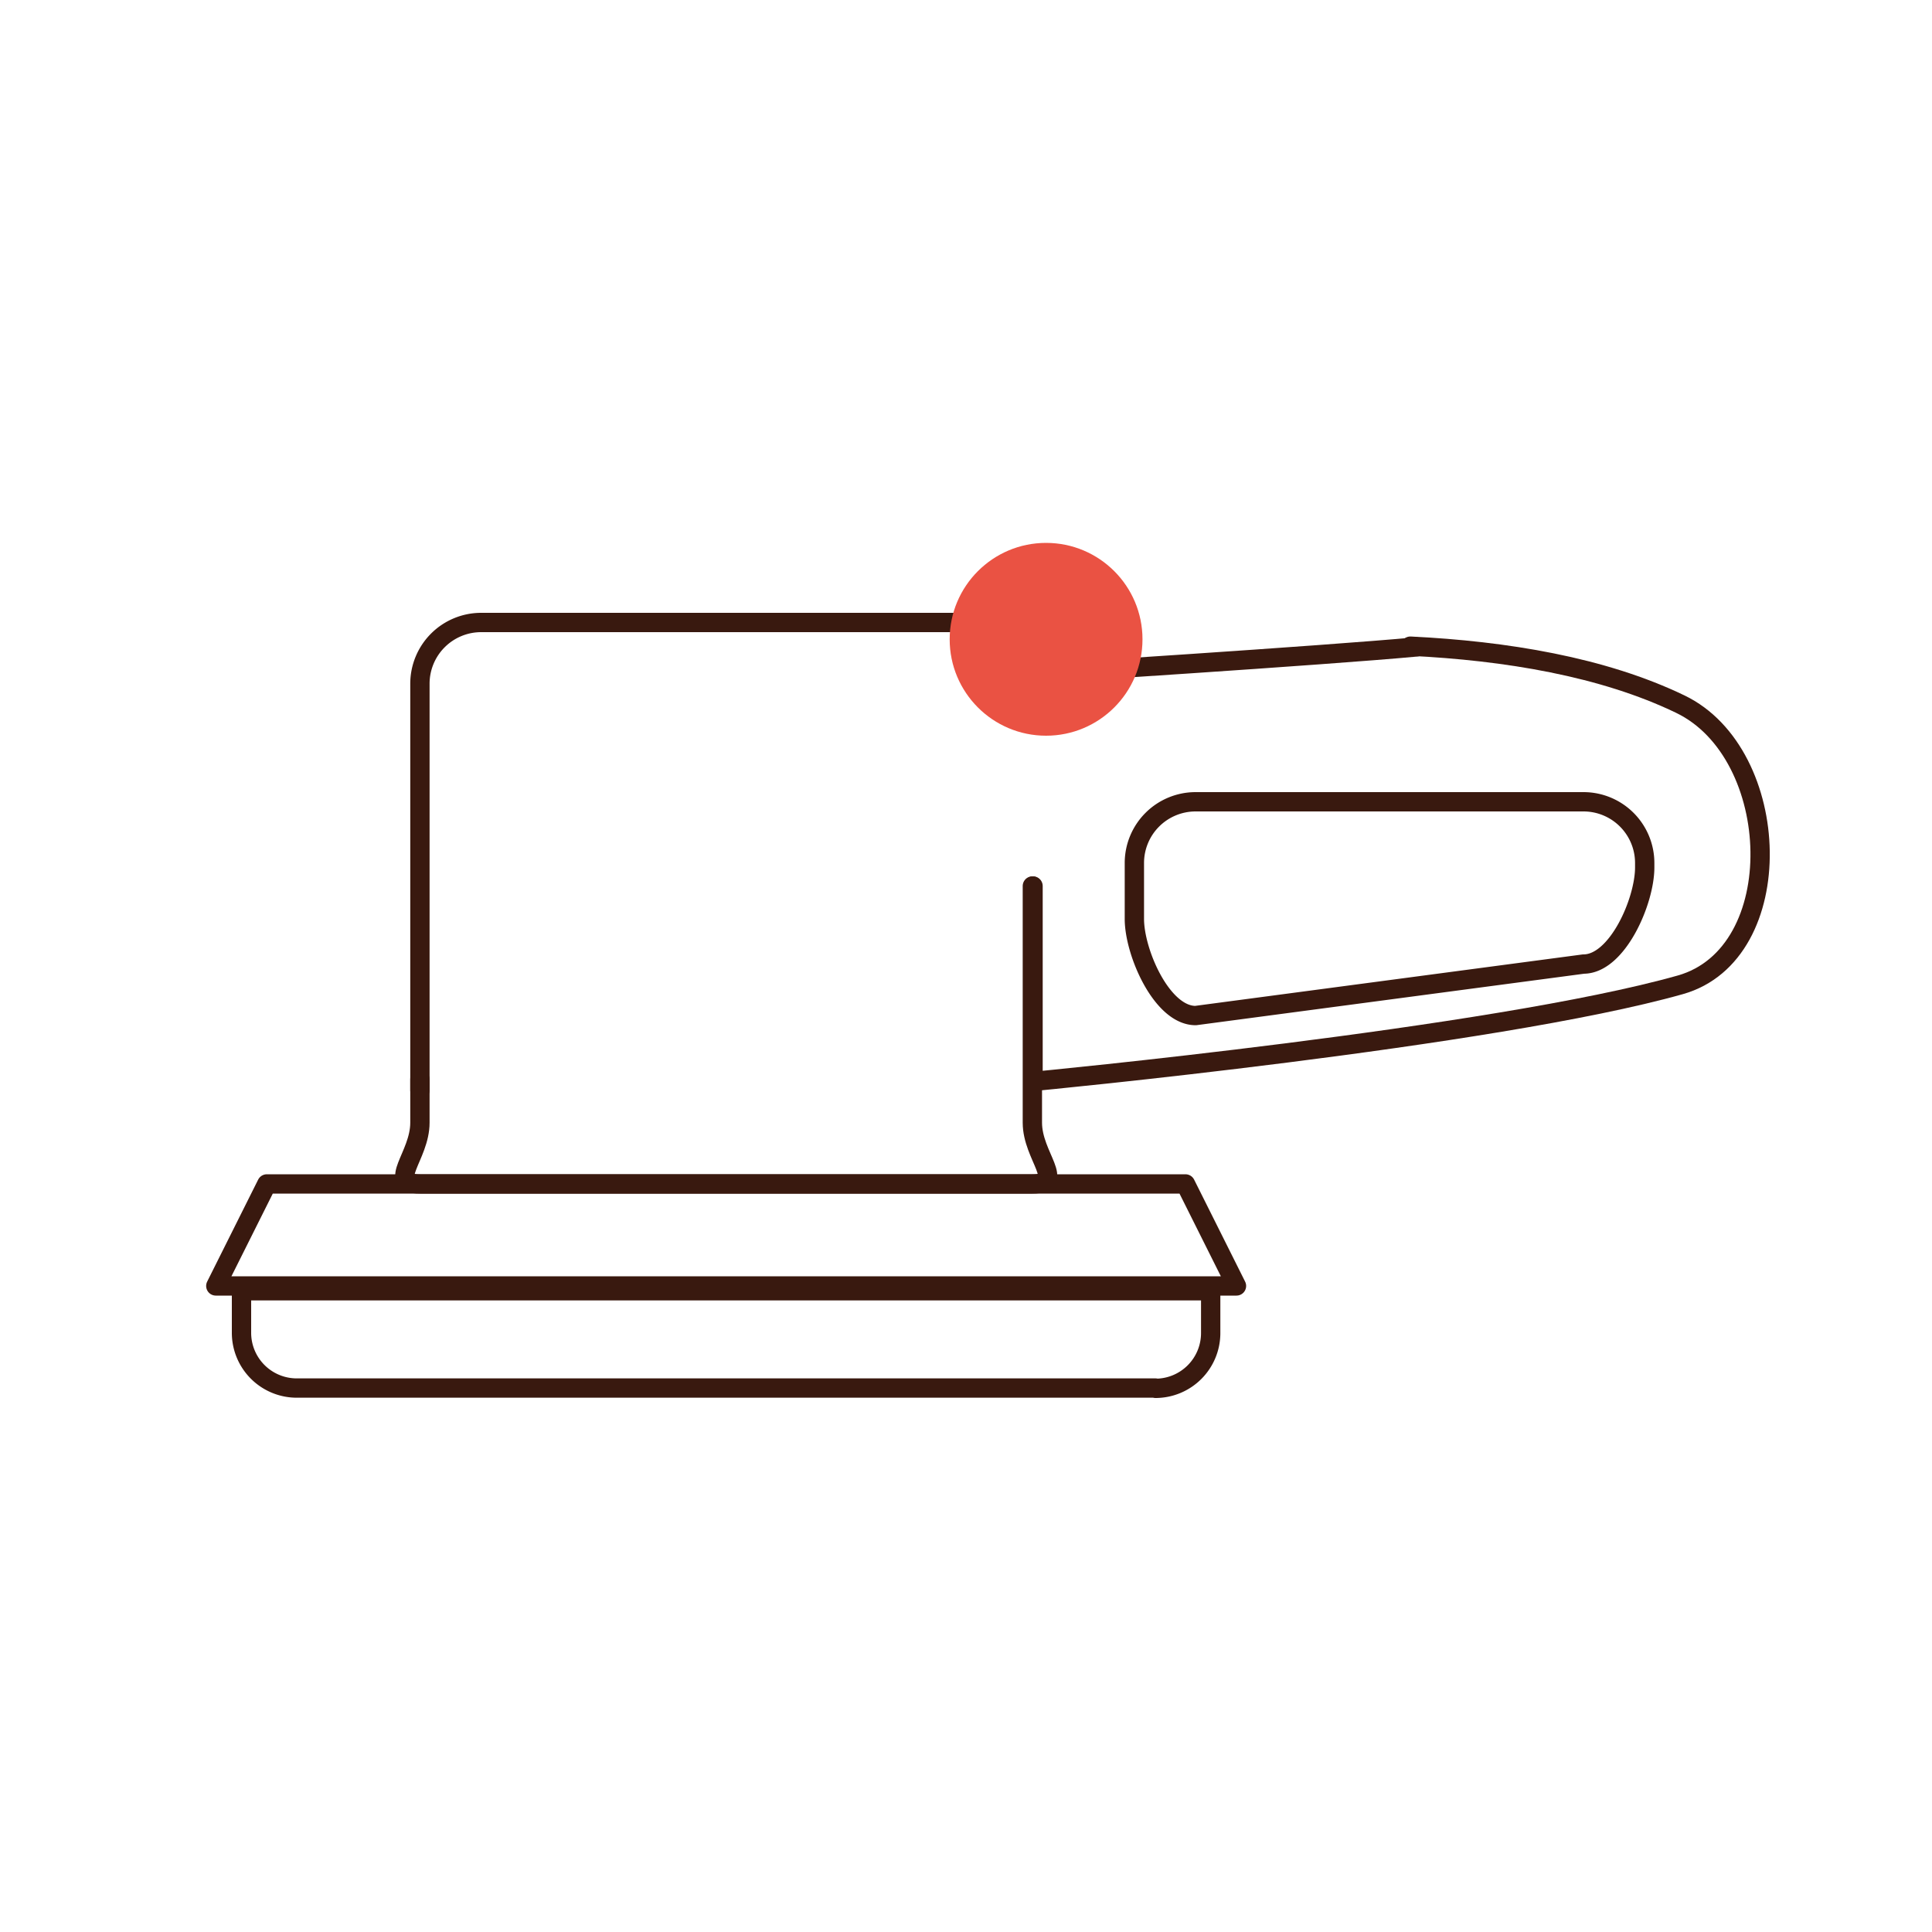
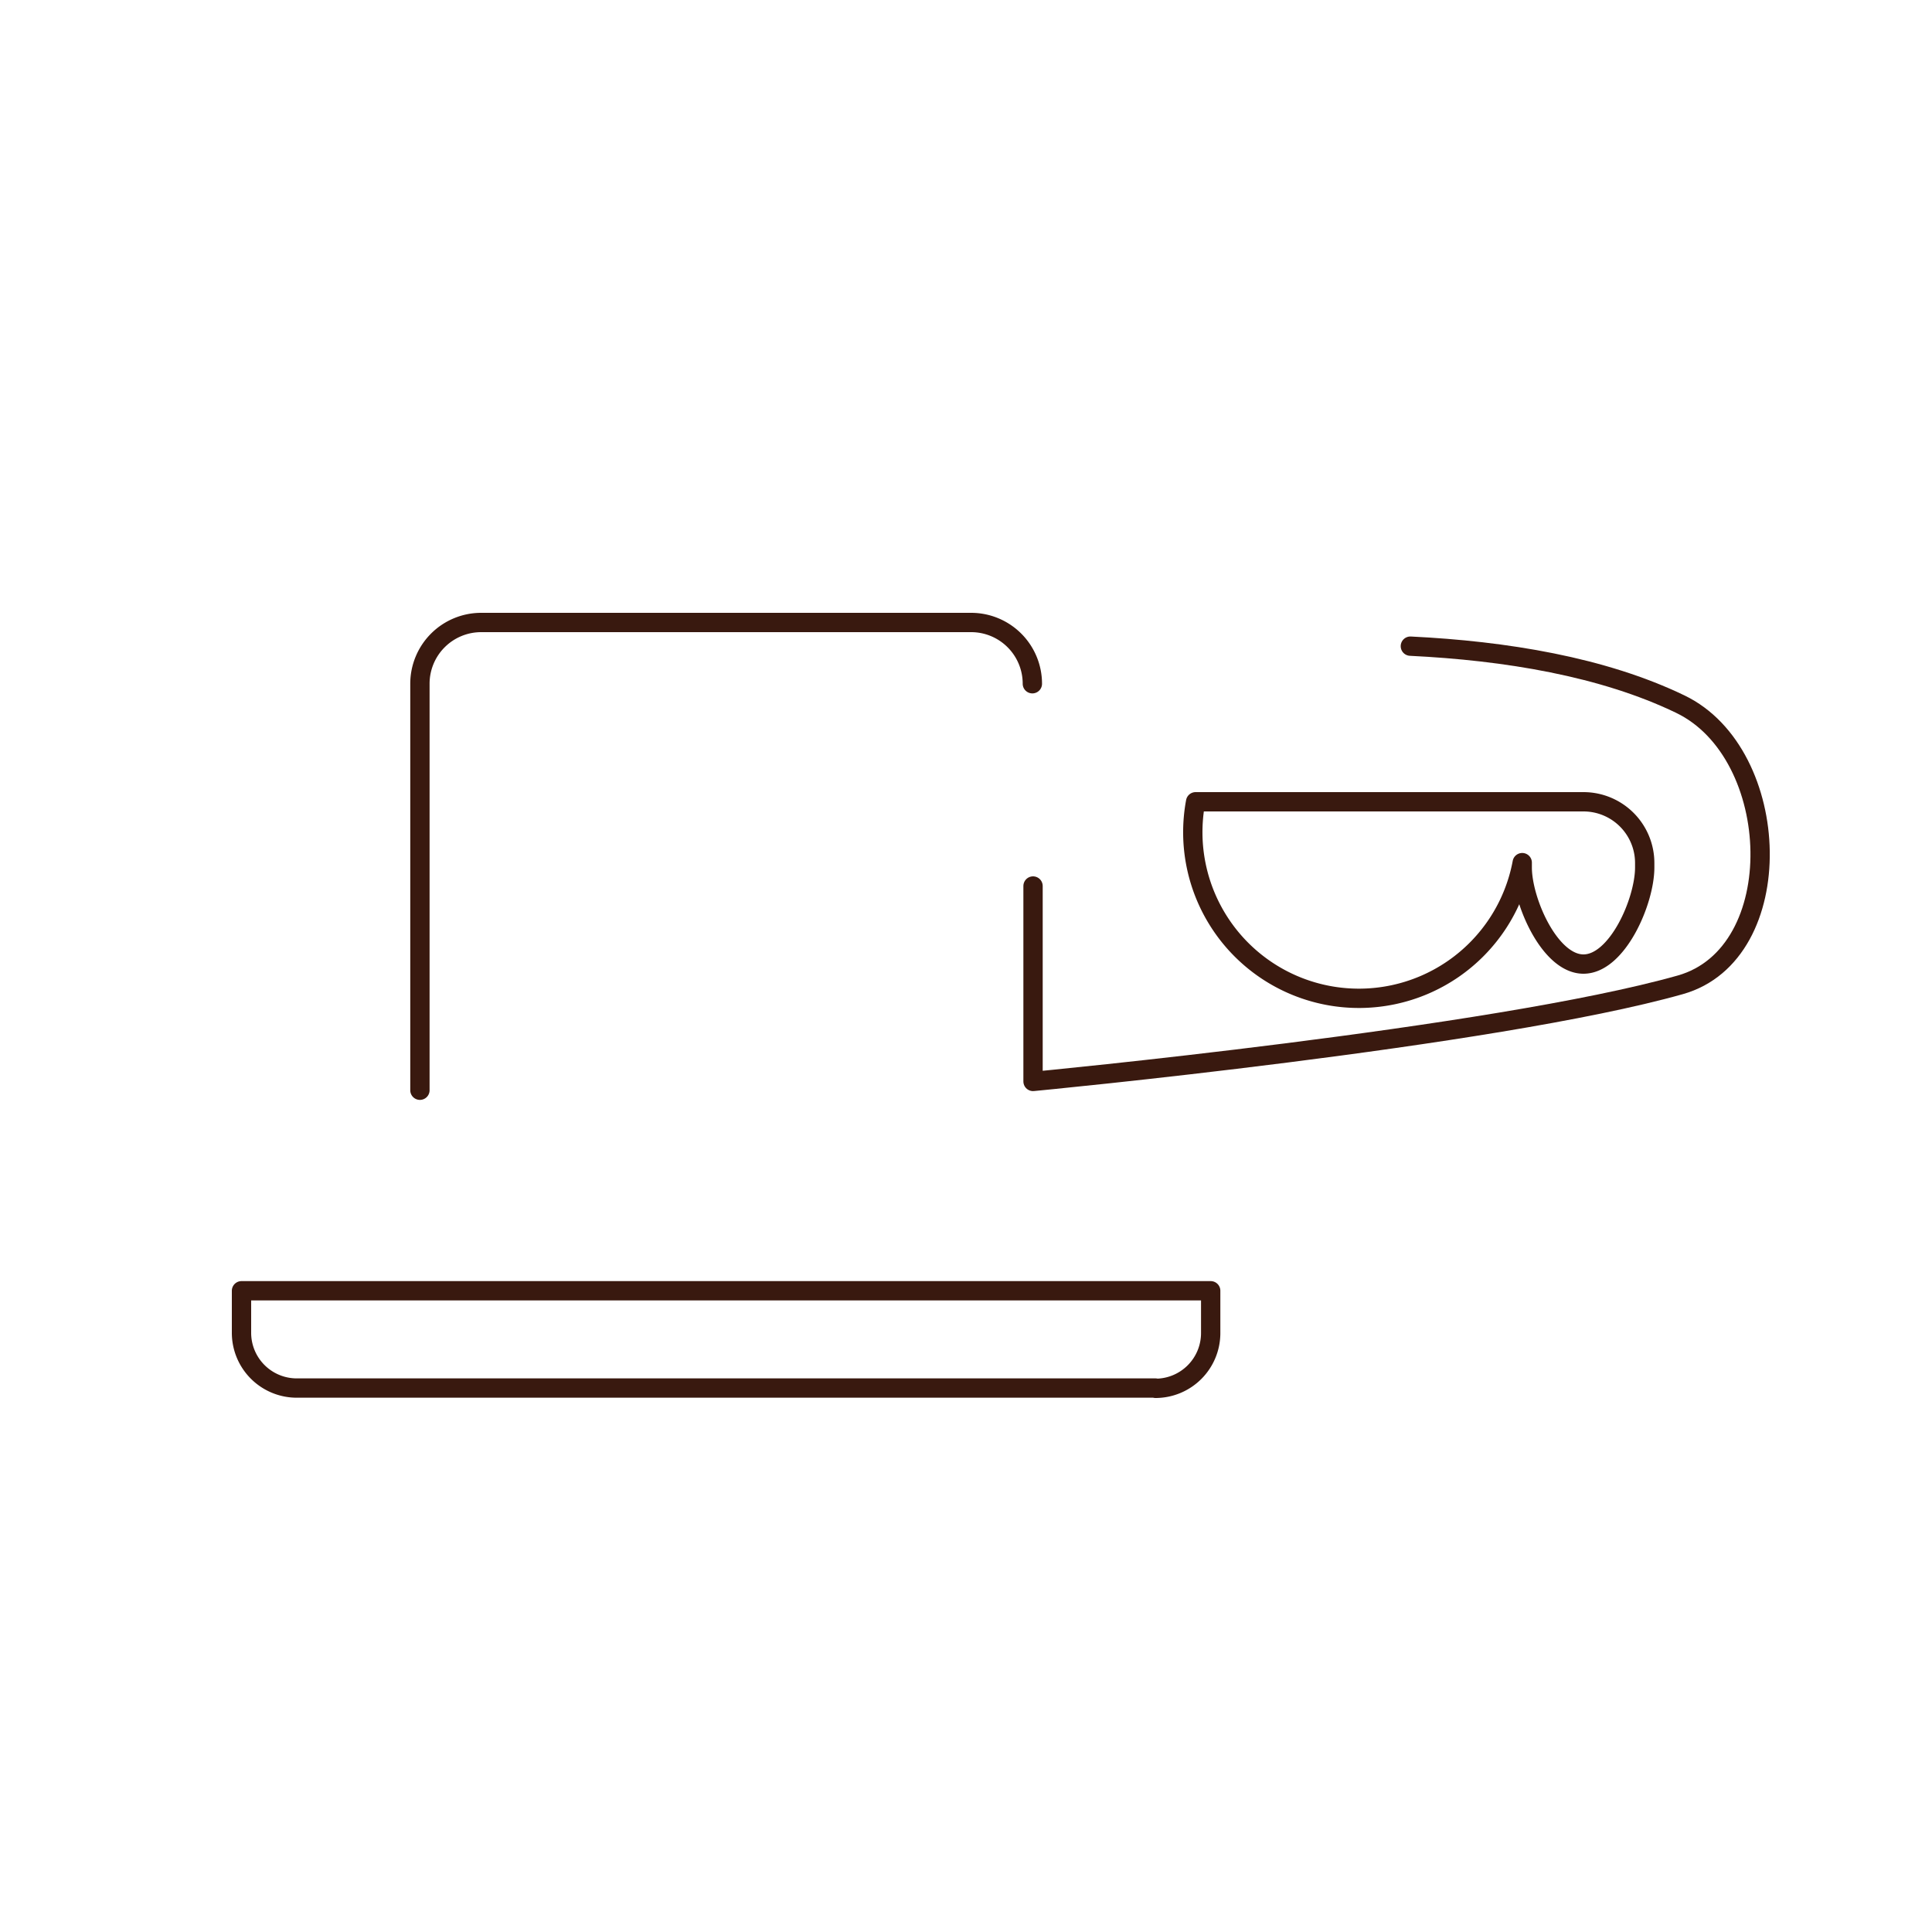
<svg xmlns="http://www.w3.org/2000/svg" id="Warstwa_1" data-name="Warstwa 1" viewBox="0 0 200 200">
  <defs>
    <style>.cls-1{fill:none;stroke:#39190f;stroke-linecap:round;stroke-linejoin:round;stroke-width:2px;}.cls-2{fill:#ea5243;}</style>
  </defs>
  <g id="Warstwa_2" data-name="Warstwa 2">
    <g id="Warstwa_1-2" data-name="Warstwa 1-2">
      <path class="cls-1" d="M119.62,143.69H30.72A5.72,5.72,0,0,1,25,138h0v-4.38H125.33V138a5.72,5.72,0,0,1-5.71,5.72Z" />
-       <polygon class="cls-1" points="122.72 122.56 27.62 122.56 22.34 133.12 128 133.12 122.72 122.56" />
-       <path class="cls-1" d="M43.47,111.72v4.5c0,3.49-3.51,6.34,0,6.34h63.4c3.55,0,0-2.85,0-6.34V91.72" />
      <path class="cls-1" d="M43.47,112.86V70.78a6.34,6.34,0,0,1,6.35-6.34h50.71a6.34,6.34,0,0,1,6.34,6.34" />
-       <path class="cls-1" d="M106.87,70.78v-1s30.18-1.92,39.75-2.81" />
      <path class="cls-1" d="M146,66.89c9.86.48,19.92,2.13,27.94,6,10.66,5.12,11.38,25.85,0,29.06-19.33,5.46-67,10-67,10V91.72" />
-       <path class="cls-1" d="M170.26,89.8c0,3.5-2.84,10-6.34,10l-40.15,5.33c-3.5,0-6.34-6.54-6.34-10V89.3A6.34,6.34,0,0,1,123.77,83h40.15a6.34,6.34,0,0,1,6.34,6.34Z" />
+       <path class="cls-1" d="M170.26,89.8c0,3.5-2.84,10-6.34,10c-3.5,0-6.34-6.54-6.34-10V89.3A6.34,6.34,0,0,1,123.77,83h40.15a6.34,6.34,0,0,1,6.34,6.34Z" />
    </g>
  </g>
-   <circle class="cls-2" cx="108.29" cy="66.18" r="9.98" />
</svg>